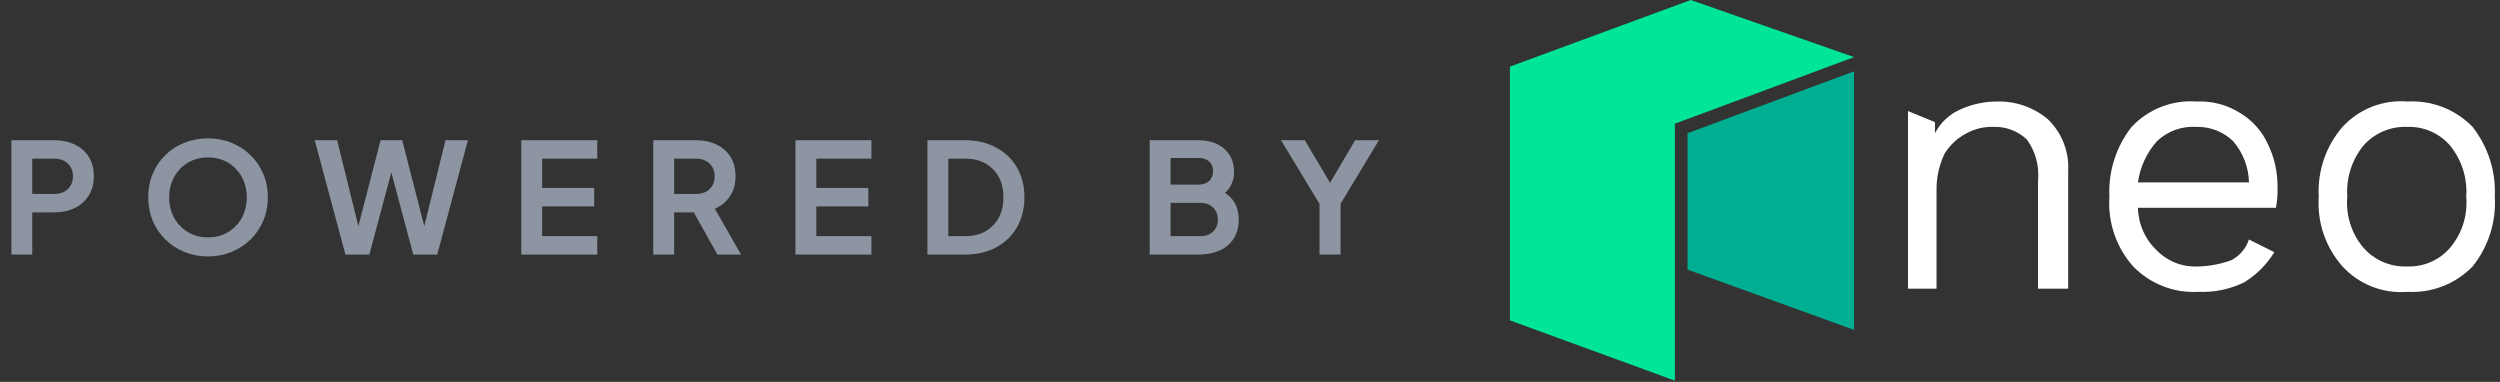
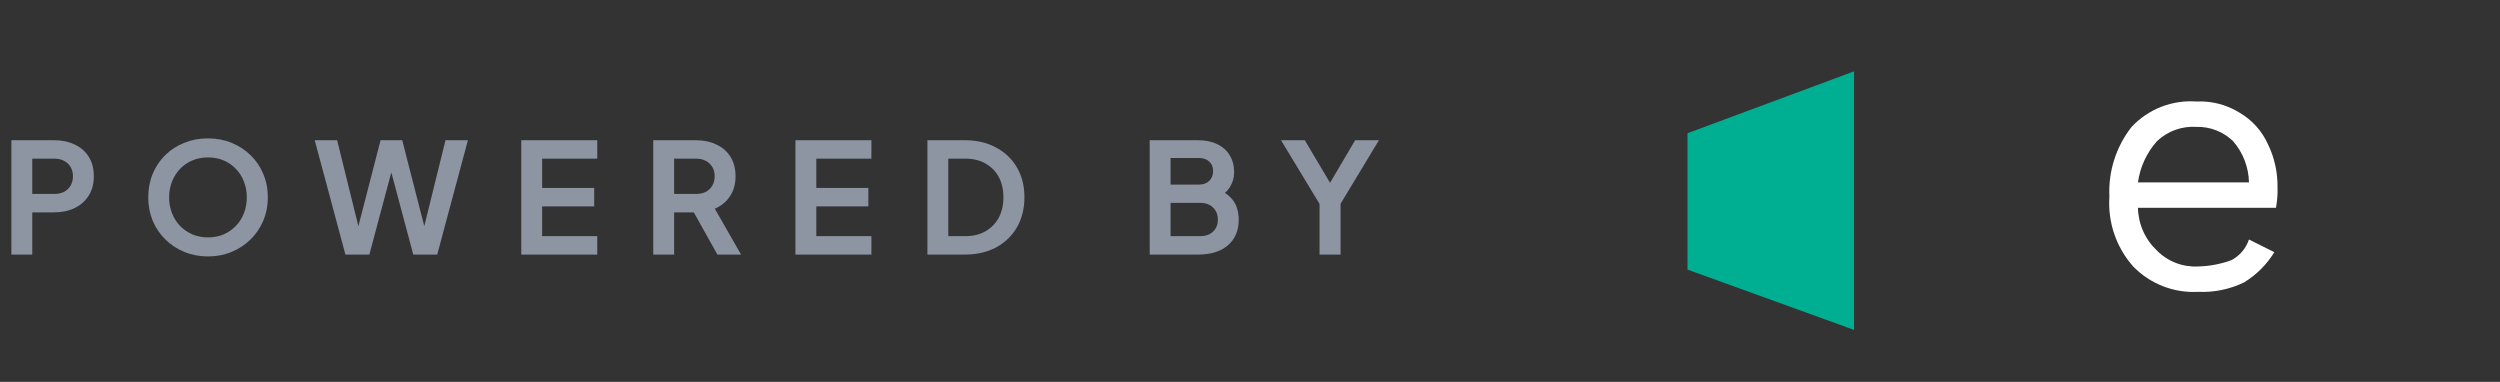
<svg xmlns="http://www.w3.org/2000/svg" width="491" height="75" viewBox="0 0 491 75" fill="none">
  <rect x="0" y="0" width="491" height="75" fill="#333333" stroke="none" />
  <path d="M2.237 50V27.538H10.619C12.147 27.538 13.494 27.819 14.659 28.382C15.845 28.925 16.77 29.729 17.433 30.794C18.097 31.839 18.428 33.116 18.428 34.623C18.428 36.111 18.087 37.387 17.403 38.452C16.74 39.498 15.825 40.302 14.659 40.864C13.494 41.427 12.147 41.709 10.619 41.709H6.338V50H2.237ZM6.338 38.091H10.68C11.423 38.091 12.066 37.95 12.609 37.669C13.152 37.367 13.574 36.955 13.876 36.432C14.177 35.91 14.328 35.307 14.328 34.623C14.328 33.92 14.177 33.317 13.876 32.814C13.574 32.292 13.152 31.89 12.609 31.608C12.066 31.307 11.423 31.156 10.68 31.156H6.338V38.091ZM40.843 50.362C39.195 50.362 37.657 50.07 36.23 49.487C34.803 48.904 33.557 48.09 32.492 47.045C31.426 46 30.592 44.774 29.989 43.367C29.406 41.94 29.115 40.402 29.115 38.754C29.115 37.086 29.406 35.548 29.989 34.141C30.572 32.734 31.396 31.508 32.461 30.462C33.527 29.417 34.773 28.613 36.2 28.05C37.627 27.468 39.175 27.176 40.843 27.176C42.511 27.176 44.059 27.468 45.486 28.05C46.913 28.633 48.16 29.448 49.225 30.493C50.29 31.518 51.114 32.734 51.697 34.141C52.3 35.548 52.602 37.086 52.602 38.754C52.602 40.402 52.3 41.94 51.697 43.367C51.094 44.774 50.26 46 49.195 47.045C48.13 48.09 46.883 48.904 45.456 49.487C44.049 50.07 42.511 50.362 40.843 50.362ZM40.843 46.623C41.949 46.623 42.964 46.432 43.888 46.05C44.813 45.648 45.617 45.096 46.3 44.392C47.004 43.688 47.537 42.854 47.898 41.889C48.28 40.925 48.471 39.88 48.471 38.754C48.471 37.628 48.28 36.593 47.898 35.648C47.537 34.684 47.004 33.849 46.3 33.146C45.617 32.422 44.813 31.87 43.888 31.488C42.964 31.106 41.949 30.915 40.843 30.915C39.758 30.915 38.753 31.106 37.828 31.488C36.904 31.87 36.09 32.422 35.386 33.146C34.703 33.849 34.17 34.684 33.788 35.648C33.406 36.593 33.215 37.628 33.215 38.754C33.215 39.88 33.406 40.925 33.788 41.889C34.17 42.854 34.703 43.688 35.386 44.392C36.09 45.096 36.904 45.648 37.828 46.05C38.753 46.432 39.758 46.623 40.843 46.623ZM67.84 50L61.81 27.538H66.212L70.945 46.684H69.8L74.744 27.538H78.996L83.91 46.684H82.764L87.498 27.538H91.9L85.87 50H81.166L76.192 31.367H77.518L72.543 50H67.84ZM102.378 50V27.538H117.302V31.156H106.478V36.915H116.699V40.533H106.478V46.382H117.302V50H102.378ZM128.299 50V27.538H136.651C138.178 27.538 139.525 27.819 140.691 28.382C141.877 28.925 142.801 29.729 143.465 30.794C144.128 31.839 144.46 33.116 144.46 34.623C144.46 36.171 144.088 37.488 143.344 38.573C142.621 39.658 141.636 40.462 140.389 40.985L145.545 50H140.902L135.384 40.141L138.038 41.709H132.4V50H128.299ZM132.4 38.091H136.711C137.455 38.091 138.098 37.95 138.641 37.669C139.183 37.367 139.606 36.955 139.907 36.432C140.209 35.91 140.359 35.307 140.359 34.623C140.359 33.92 140.209 33.317 139.907 32.814C139.606 32.292 139.183 31.89 138.641 31.608C138.098 31.307 137.455 31.156 136.711 31.156H132.4V38.091ZM156.222 50V27.538H171.147V31.156H160.323V36.915H170.544V40.533H160.323V46.382H171.147V50H156.222ZM182.144 50V27.538H189.47C191.842 27.538 193.902 28.02 195.651 28.985C197.42 29.93 198.787 31.247 199.751 32.935C200.716 34.603 201.199 36.543 201.199 38.754C201.199 40.945 200.716 42.895 199.751 44.603C198.787 46.291 197.42 47.618 195.651 48.583C193.902 49.528 191.842 50 189.47 50H182.144ZM186.244 46.382H189.56C191.088 46.382 192.405 46.07 193.51 45.447C194.636 44.804 195.51 43.92 196.133 42.794C196.756 41.648 197.068 40.302 197.068 38.754C197.068 37.186 196.756 35.839 196.133 34.714C195.51 33.588 194.636 32.714 193.51 32.091C192.405 31.468 191.088 31.156 189.56 31.156H186.244V46.382ZM225.8 50V27.538H235.268C236.755 27.538 238.021 27.799 239.067 28.322C240.132 28.824 240.946 29.548 241.509 30.493C242.092 31.417 242.383 32.543 242.383 33.87C242.383 34.895 242.102 35.859 241.539 36.764C240.996 37.648 240.122 38.382 238.916 38.965V37.066C240.021 37.488 240.896 38.01 241.539 38.633C242.182 39.256 242.634 39.95 242.896 40.714C243.157 41.477 243.288 42.282 243.288 43.126C243.288 45.276 242.574 46.965 241.147 48.191C239.74 49.397 237.78 50 235.268 50H225.8ZM229.901 46.382H235.69C236.755 46.382 237.599 46.09 238.222 45.508C238.866 44.905 239.187 44.111 239.187 43.126C239.187 42.141 238.866 41.347 238.222 40.744C237.599 40.141 236.755 39.839 235.69 39.839H229.901V46.382ZM229.901 36.251H235.479C236.323 36.251 236.996 36.01 237.499 35.528C238.001 35.025 238.252 34.382 238.252 33.598C238.252 32.814 238.001 32.191 237.499 31.729C236.996 31.267 236.323 31.035 235.479 31.035H229.901V36.251ZM259.158 50V40.05L251.59 27.538H256.263L262.052 37.307H260.394L266.153 27.538H270.826L263.288 40.02V50H259.158Z" fill="#8C95A1" />
-   <path d="M402.14 23.363C403.524 24.677 404.603 26.278 405.303 28.054C406.002 29.829 406.305 31.737 406.189 33.642V56.692H400.271V35.511C400.557 32.635 399.781 29.755 398.09 27.412C397.221 26.582 396.194 25.934 395.071 25.506C393.948 25.079 392.75 24.879 391.549 24.92C389.704 24.852 387.875 25.283 386.254 26.166C384.453 27.085 382.943 28.487 381.893 30.215C380.833 32.453 380.3 34.904 380.335 37.38V56.692H374.729V21.805L380.024 23.985V26.166C381.104 24.086 382.862 22.437 385.008 21.494C387.259 20.473 389.701 19.942 392.172 19.936C395.8 19.83 399.343 21.048 402.14 23.363Z" fill="white" />
  <path d="M446.994 40.808H419.894C419.924 42.388 420.27 43.947 420.912 45.391C421.554 46.835 422.479 48.137 423.632 49.218C424.685 50.28 425.951 51.106 427.347 51.643C428.743 52.18 430.237 52.415 431.73 52.333C433.965 52.281 436.175 51.86 438.272 51.087C439.89 50.225 441.116 48.776 441.698 47.038L446.682 49.529C445.2 51.938 443.173 53.965 440.764 55.448C437.956 56.816 434.85 57.458 431.73 57.317C429.369 57.449 427.006 57.073 424.803 56.213C422.6 55.353 420.607 54.03 418.959 52.333C417.308 50.474 416.044 48.304 415.242 45.951C414.439 43.597 414.115 41.108 414.287 38.627C414.043 33.683 415.591 28.816 418.648 24.922C420.269 23.19 422.258 21.843 424.468 20.981C426.678 20.119 429.053 19.762 431.419 19.938C434.378 19.797 437.311 20.557 439.829 22.118C442.303 23.558 444.264 25.737 445.436 28.348C446.706 30.968 447.346 33.847 447.305 36.758C447.356 38.115 447.252 39.474 446.994 40.808ZM423.632 27.725C421.607 29.992 420.305 32.812 419.894 35.824H441.698C441.637 32.843 440.535 29.978 438.583 27.725C437.634 26.806 436.512 26.085 435.282 25.604C434.053 25.123 432.739 24.891 431.419 24.922C429.998 24.824 428.571 25.022 427.231 25.505C425.89 25.987 424.664 26.744 423.632 27.725Z" fill="white" />
-   <path d="M485.615 24.92C488.671 28.815 490.22 33.681 489.976 38.626C490.278 43.578 488.723 48.465 485.615 52.332C483.967 54.029 481.975 55.352 479.771 56.212C477.568 57.072 475.205 57.448 472.844 57.316C470.476 57.514 468.094 57.168 465.88 56.304C463.667 55.44 461.68 54.081 460.073 52.332C458.421 50.473 457.157 48.303 456.355 45.95C455.553 43.596 455.228 41.106 455.4 38.626C455.121 33.624 456.796 28.71 460.073 24.92C461.68 23.17 463.667 21.811 465.88 20.948C468.094 20.084 470.476 19.738 472.844 19.936C475.205 19.804 477.568 20.18 479.771 21.04C481.975 21.9 483.967 23.223 485.615 24.92ZM464.122 28.658C461.867 31.471 460.754 35.03 461.007 38.626C460.689 42.229 461.809 45.812 464.122 48.594C465.2 49.834 466.545 50.814 468.055 51.461C469.565 52.109 471.202 52.406 472.844 52.332C474.436 52.381 476.02 52.071 477.476 51.424C478.932 50.777 480.224 49.809 481.254 48.594C483.567 45.812 484.687 42.229 484.369 38.626C484.622 35.03 483.509 31.471 481.254 28.658C480.224 27.442 478.932 26.475 477.476 25.828C476.02 25.181 474.436 24.87 472.844 24.92C471.202 24.846 469.565 25.143 468.055 25.791C466.545 26.438 465.2 27.418 464.122 28.658Z" fill="white" />
-   <path d="M296.546 13.083V62.922L328.941 74.758V24.297L364.14 11.214L332.056 0L296.546 13.083Z" fill="#00E599" />
-   <path d="M331.427 26.163V52.952L364.133 64.788V14.015L331.427 26.163Z" fill="#00AF92" />
+   <path d="M331.427 26.163V52.952L364.133 64.788V14.015L331.427 26.163" fill="#00AF92" />
</svg>